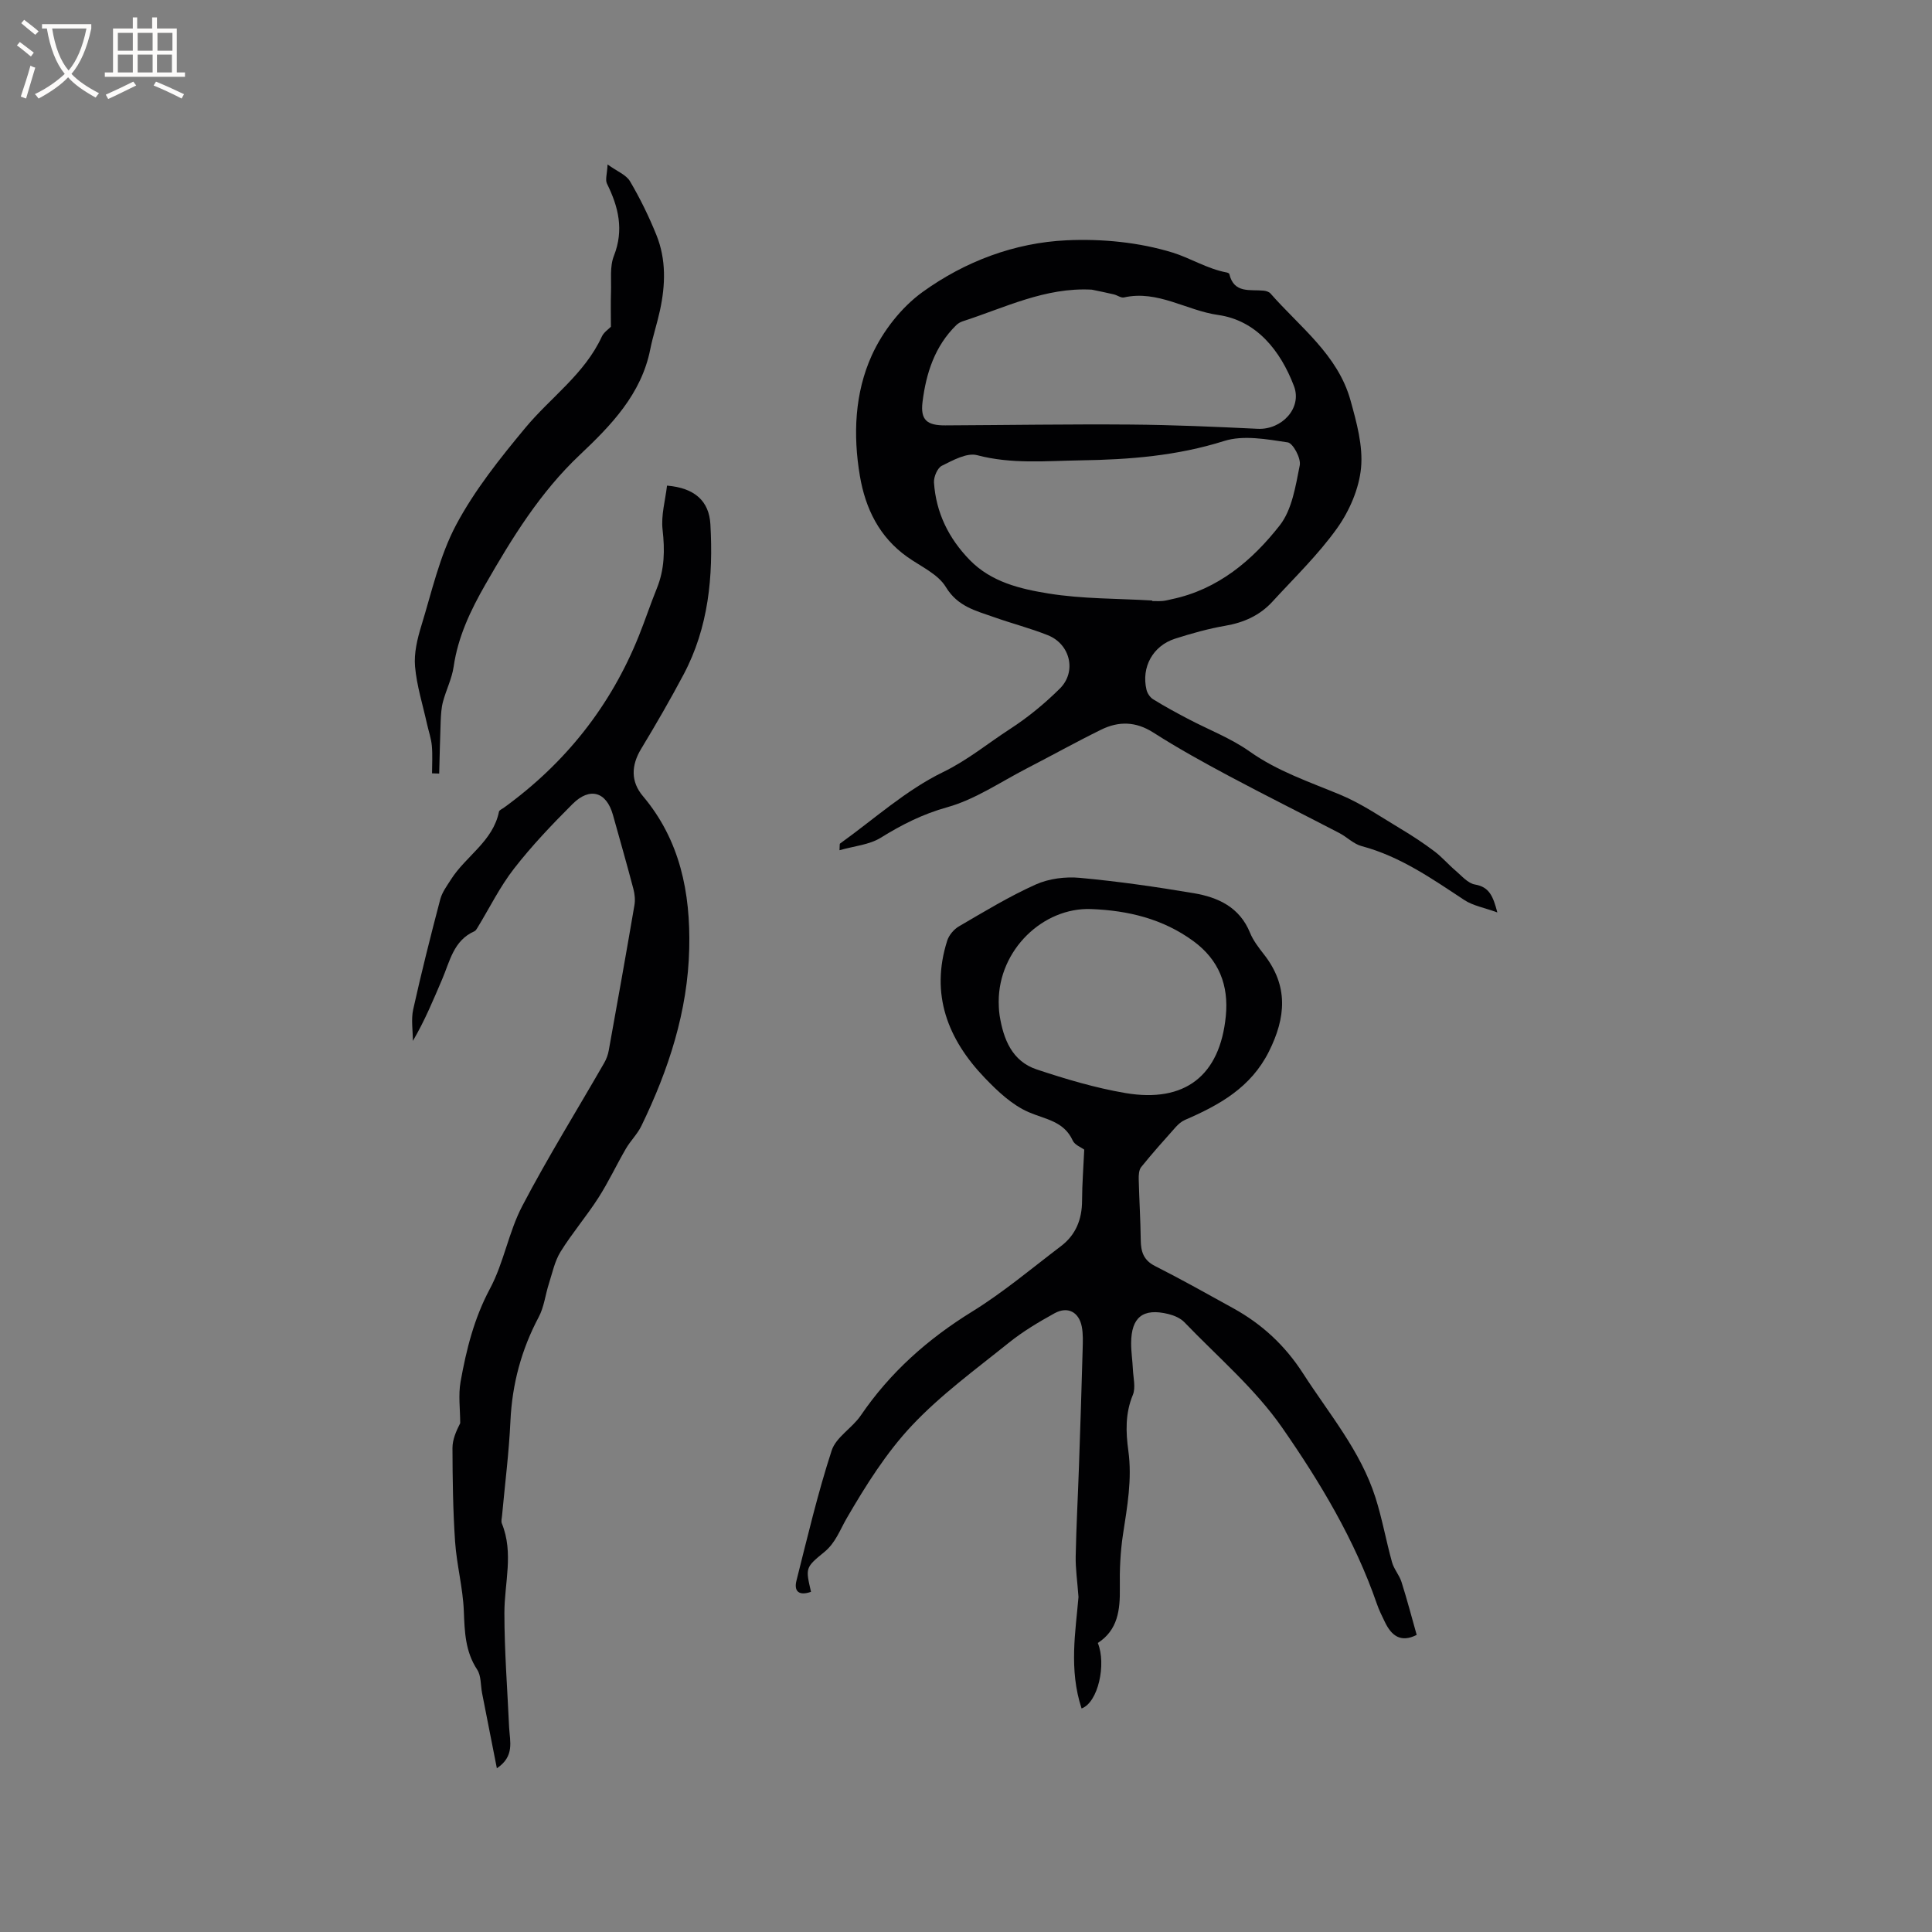
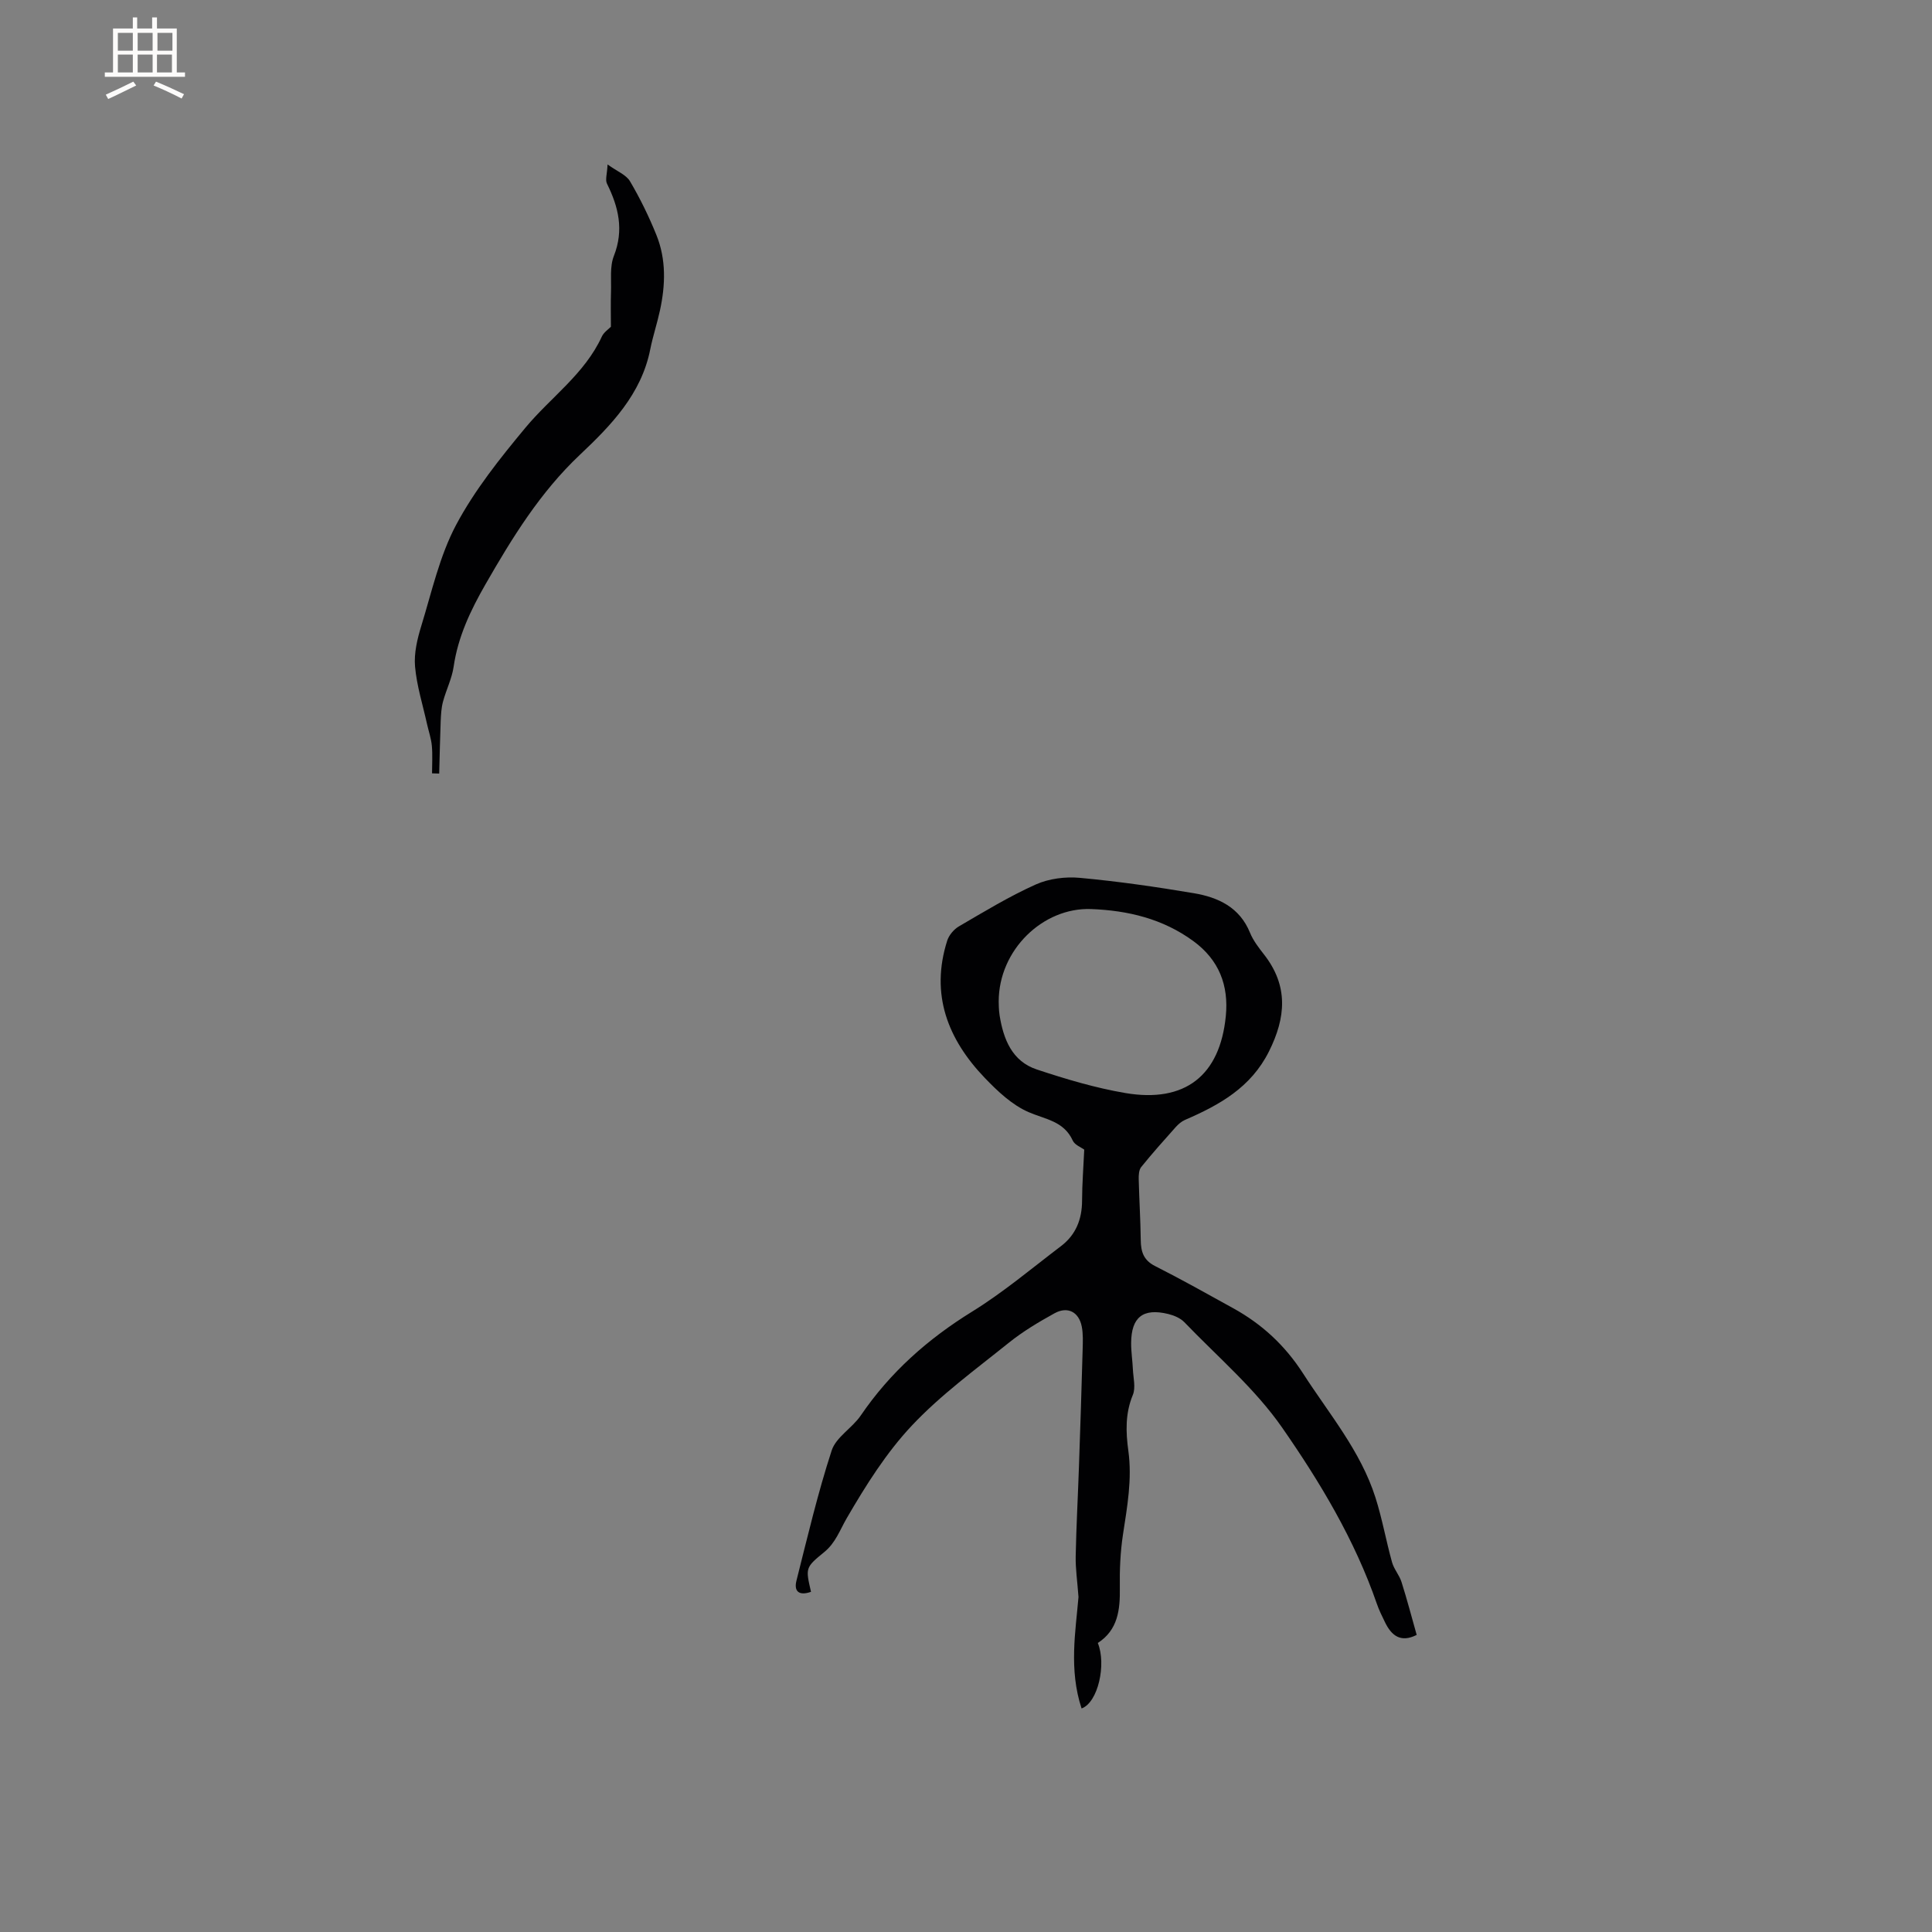
<svg xmlns="http://www.w3.org/2000/svg" enable-background="new 0 0 400 400" viewBox="0 0 400 400">
  <rect x="0" y="0" width="400" height="400" fill="#808080" stroke="none" />
  <g fill="#010103">
    <path d="m167.91 329.57c-2.51.88-3.57-.11-3.01-2.32 2.28-9.02 4.41-18.11 7.29-26.94.9-2.77 4.26-4.65 6.03-7.26 6.08-8.92 13.86-15.82 23.04-21.49 6.46-3.99 12.32-8.94 18.39-13.55 3.08-2.33 4.37-5.55 4.38-9.42.01-3.47.29-6.94.45-10.57-.64-.48-1.97-.97-2.38-1.88-1.84-4.04-5.67-4.38-9.15-5.89-3.41-1.48-6.4-4.31-9.04-7.06-7.68-8-11.34-17.31-7.8-28.44.37-1.15 1.39-2.36 2.45-2.97 5.21-3.04 10.4-6.2 15.89-8.66 2.73-1.22 6.14-1.65 9.14-1.37 7.9.73 15.77 1.86 23.59 3.18 5.03.85 9.48 2.91 11.62 8.18.67 1.64 1.82 3.12 2.92 4.53 5.05 6.48 4.53 13 1 20.06-3.74 7.47-10.25 11.08-17.39 14.17-.71.31-1.37.88-1.9 1.47-2.43 2.72-4.87 5.45-7.16 8.29-.48.6-.53 1.68-.51 2.53.1 4.2.37 8.39.42 12.59.03 2.4.57 4.16 2.96 5.37 5.48 2.77 10.83 5.78 16.21 8.75 5.93 3.28 10.68 7.66 14.43 13.48 5.38 8.36 11.91 16.03 14.99 25.69 1.4 4.39 2.2 8.97 3.44 13.42.4 1.43 1.51 2.65 1.96 4.08 1.15 3.62 2.11 7.31 3.14 10.95-3.33 1.69-5.24.13-6.59-2.68-.6-1.24-1.22-2.48-1.66-3.77-4.57-13.21-11.74-25.15-19.6-36.46-5.61-8.07-13.36-14.66-20.25-21.83-.82-.85-2.14-1.41-3.33-1.7-5.23-1.28-7.67.66-7.69 6.03-.01 1.8.28 3.59.36 5.39.08 1.79.62 3.82-.01 5.34-1.59 3.83-1.46 7.69-.93 11.55.81 5.89-.23 11.58-1.11 17.34-.55 3.63-.71 7.36-.65 11.04.07 4.54-.39 8.73-4.56 11.42 1.8 4.39.07 12.32-3.36 13.56-2.67-8.08-1.23-16.04-.64-23.08-.25-3.39-.63-5.9-.58-8.41.12-6.24.47-12.47.68-18.71.28-8.04.54-16.08.76-24.12.04-1.58.12-3.21-.18-4.74-.59-3.03-2.92-4.26-5.64-2.76-3.3 1.82-6.58 3.78-9.5 6.13-6.85 5.51-14.05 10.75-20.03 17.11-5.31 5.64-9.55 12.41-13.47 19.15-1.45 2.49-2.32 5.14-4.7 7.07-3.93 3.2-3.85 3.29-2.72 8.21zm38.86-122.19c.02.32-.01 1.61.19 2.86.79 4.93 2.58 9.48 7.69 11.18 5.99 1.99 12.12 3.82 18.33 4.88 12.38 2.1 19.59-3.62 20.81-15.91.63-6.38-1.4-11.65-6.71-15.54-6.32-4.63-13.54-6.35-21.19-6.64-9.93-.37-19.13 8.44-19.12 19.17z" />
-     <path d="m310.01 188.91c-2.75-1-5.05-1.39-6.84-2.57-6.72-4.43-13.29-9.04-21.25-11.16-1.67-.44-3.04-1.88-4.63-2.71-7.59-3.95-15.26-7.76-22.81-11.79-5.32-2.84-10.61-5.76-15.69-9.01-3.65-2.33-7.18-2.38-10.81-.6-5.19 2.55-10.25 5.37-15.39 8.02-5.45 2.81-10.69 6.43-16.48 8.04-5.09 1.42-9.4 3.61-13.77 6.32-2.36 1.46-5.48 1.71-8.53 2.58.07-1.01.01-1.3.1-1.37 7.05-5.06 13.64-11.06 21.33-14.8 5.11-2.48 9.27-5.95 13.86-8.92 3.7-2.4 7.19-5.26 10.32-8.37 3.54-3.5 2.17-9.2-2.46-11.05-3.62-1.45-7.43-2.42-11.12-3.73-3.76-1.34-7.54-2.17-10.01-6.25-1.63-2.69-5.18-4.25-7.95-6.21-5.83-4.12-8.7-10.03-9.85-16.79-1.44-8.51-1.07-17.19 2.47-24.98 2.26-4.98 6.1-9.92 10.52-13.11 8.75-6.31 19-10.2 29.83-10.7 7.3-.34 14.98.41 21.92 2.54 3.64 1.12 7.22 3.39 11.23 4.13.19.04.49.17.52.31.96 4.11 4.33 3.16 7.13 3.45.48.05 1.09.24 1.39.58 6.09 6.96 13.95 12.69 16.57 22.14 1.26 4.54 2.61 9.41 2.18 13.97-.41 4.31-2.4 8.9-4.94 12.47-3.91 5.49-8.85 10.25-13.43 15.25-2.59 2.82-5.88 4.3-9.7 4.96-3.53.61-7.02 1.59-10.43 2.68-4.62 1.48-7.03 5.92-5.92 10.58.18.74.74 1.58 1.38 1.97 2.32 1.44 4.73 2.75 7.15 4.02 4.28 2.26 8.9 4.01 12.81 6.78 5.82 4.12 12.39 6.3 18.82 8.98 4.42 1.84 8.45 4.63 12.59 7.11 2.36 1.41 4.66 2.93 6.85 4.58 1.57 1.18 2.87 2.72 4.38 4 1.27 1.08 2.56 2.63 4.03 2.88 2.95.51 3.73 2.37 4.63 5.78zm-71.46-64.58v.11c.74 0 1.49.05 2.22-.02.63-.06 1.24-.24 1.86-.37 9.54-2.01 16.62-8 22.33-15.28 2.55-3.26 3.28-8.14 4.14-12.43.29-1.44-1.39-4.58-2.49-4.75-4.34-.65-9.17-1.55-13.16-.29-9.76 3.08-19.63 3.86-29.7 4.01-7.17.11-14.3.82-21.45-1.07-2.12-.56-5.02 1.06-7.3 2.19-.92.46-1.7 2.31-1.63 3.47.42 6.25 3.04 11.56 7.41 16.05 4.46 4.57 10.45 5.98 16.25 6.92 7.07 1.15 14.34 1.03 21.52 1.46zm-12.5-64.36c-9.64-.53-18.02 3.74-26.73 6.55-.48.16-.97.44-1.33.79-4.46 4.36-6.26 10-6.99 15.91-.47 3.77.95 4.87 4.72 4.85 12.81-.06 25.63-.27 38.44-.17 8.75.07 17.51.46 26.26.88 4.95.23 9.22-4.28 7.48-8.85-2.79-7.34-7.77-13.6-15.7-14.72-6.57-.93-12.5-5.2-19.49-3.63-.62.14-1.38-.46-2.1-.63-1.51-.36-3.04-.66-4.56-.98z" />
-     <path d="m102.87 366.1c-1.07-5.43-2.07-10.49-3.06-15.55-.32-1.64-.17-3.59-1.02-4.88-2.48-3.77-2.59-7.84-2.76-12.13-.19-4.8-1.48-9.56-1.81-14.37-.44-6.45-.52-12.93-.54-19.39 0-1.76.78-3.52 1.6-5.12 0-2.88-.42-5.83.08-8.61 1.19-6.64 2.8-13.11 6.08-19.24 2.87-5.36 3.86-11.72 6.69-17.12 5.27-10.07 11.29-19.75 16.96-29.62.46-.79.79-1.71.95-2.61 1.81-10.01 3.6-20.02 5.31-30.04.19-1.09.07-2.32-.22-3.4-1.35-5.12-2.8-10.21-4.23-15.31-1.34-4.78-4.77-5.83-8.36-2.25-4.25 4.25-8.43 8.63-12.11 13.37-2.94 3.77-5.08 8.16-7.59 12.27-.16.27-.36.59-.62.71-4.33 1.91-5.08 6.22-6.68 9.95-1.83 4.26-3.59 8.55-6.06 12.75 0-2.18-.39-4.45.07-6.53 1.7-7.64 3.61-15.23 5.6-22.79.39-1.47 1.39-2.8 2.23-4.12 3.07-4.84 8.69-7.88 9.93-14.03.06-.31.62-.53.95-.77 12.74-9.21 22.16-21.04 28.02-35.65 1.3-3.24 2.4-6.57 3.71-9.8 1.61-3.96 1.67-7.93 1.19-12.15-.34-2.98.57-6.1.92-9.13 5.76.48 8.71 3.22 8.98 8.01.61 10.78-.38 21.34-5.54 31.08-2.77 5.22-5.73 10.34-8.79 15.4-2.1 3.46-2.17 6.81.36 9.8 7.7 9.13 9.85 20 9.59 31.49-.29 13.03-4.27 25.16-9.91 36.79-.82 1.69-2.26 3.08-3.21 4.72-1.95 3.36-3.6 6.9-5.69 10.16-2.45 3.82-5.43 7.3-7.82 11.15-1.22 1.96-1.71 4.39-2.43 6.64-.74 2.29-.99 4.81-2.1 6.89-3.59 6.76-5.5 13.86-5.86 21.52-.3 6.56-1.14 13.09-1.74 19.64-.05.53-.22 1.13-.04 1.58 2.5 6.12.53 12.33.53 18.51 0 7.92.62 15.84.98 23.75.15 2.87 1.18 5.95-2.54 8.43z" />
    <path d="m89.45 160.11c0-1.9.13-3.81-.04-5.69-.14-1.54-.67-3.04-1.01-4.56-.87-3.95-2.12-7.87-2.47-11.87-.24-2.76.47-5.72 1.3-8.42 2.17-7.06 3.79-14.48 7.21-20.91 3.84-7.21 9.08-13.77 14.33-20.09 5.24-6.31 12.26-11.13 15.83-18.88.41-.9 1.4-1.54 1.88-2.04 0-2.56-.06-4.88.02-7.2.09-2.51-.28-5.25.6-7.47 2.11-5.37.96-10.12-1.43-14.95-.4-.8.03-2.01.12-3.98 1.99 1.44 3.86 2.14 4.65 3.49 2.09 3.55 3.92 7.29 5.46 11.11 2.05 5.07 1.88 10.38.73 15.65-.58 2.69-1.46 5.31-2 8.01-1.84 9.31-8.14 15.78-14.57 21.85-8.25 7.79-14.01 17.17-19.56 26.84-3.08 5.37-5.68 10.83-6.58 17.04-.36 2.47-1.56 4.81-2.21 7.26-.34 1.28-.41 2.66-.47 4-.14 3.62-.21 7.24-.31 10.86-.5-.02-.99-.04-1.48-.05z" />
  </g>
-   <path d="m6.4 11.7c-1-.8-1.9-1.6-2.9-2.3l.6-.7c.9.7 1.9 1.4 2.9 2.2zm-2.1 8.3c.7-2.1 1.4-4.2 2-6.4.2.1.6.3 1 .4-.7 2.3-1.3 4.4-1.9 6.4zm3-12.8c-1.1-.9-2.1-1.7-2.9-2.4l.6-.7c1 .8 2 1.5 3 2.4zm1.4-1.3v-.9h10.2v.9c-.9 4.2-2.3 7.3-4.1 9.4 1.3 1.4 3.2 2.7 5.7 4-.2.2-.4.5-.7.9-2.5-1.4-4.4-2.7-5.7-4.2-1.4 1.5-3.5 3-6.1 4.4 0 0 0 0-.1-.1-.3-.4-.5-.7-.7-.8 2.7-1.3 4.7-2.8 6.2-4.2-1.8-2.2-3-5.3-3.7-9.4zm9.2 0h-7.1c.6 3.8 1.7 6.7 3.4 8.7 1.7-2 2.9-4.8 3.7-8.7z" fill="#fcfbfa" />
  <path d="m31.6 3.6h.9v2.3h4.1v9.1h1.7v.9h-16.6v-.9h1.7v-9.1h4.1v-2.3h.9v2.3h3.1v-2.3zm-4 13.3.6.8c-1.9.9-3.8 1.9-5.8 2.8-.2-.3-.3-.6-.5-.9 2-.9 3.9-1.8 5.7-2.7zm-3.2-10.1v3.7h3.1v-3.7zm0 4.5v3.7h3.1v-3.7zm4.1-4.5v3.7h3.1v-3.7zm0 4.5v3.7h3.1v-3.7zm9.1 9.1c-2.1-1.1-4.1-2-5.8-2.7l.5-.8c2.2.9 4.1 1.8 5.8 2.6zm-1.9-13.6h-3.1v3.7h3.1zm-3.2 4.5v3.7h3.1v-3.7z" fill="#fcfbfa" />
</svg>